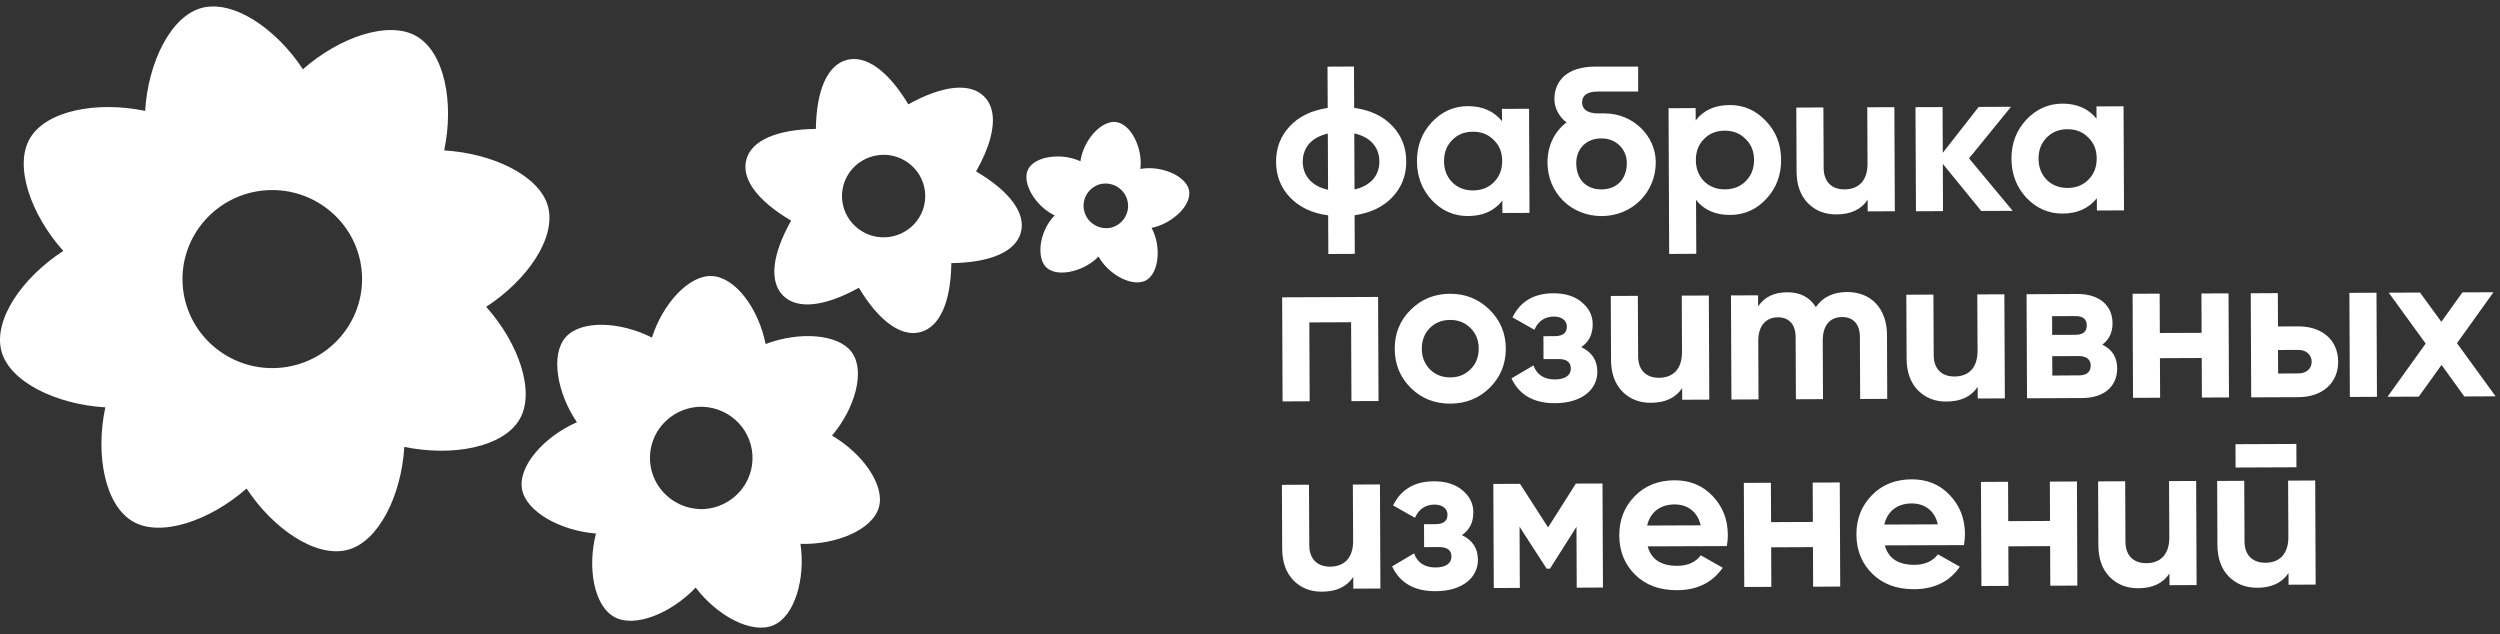
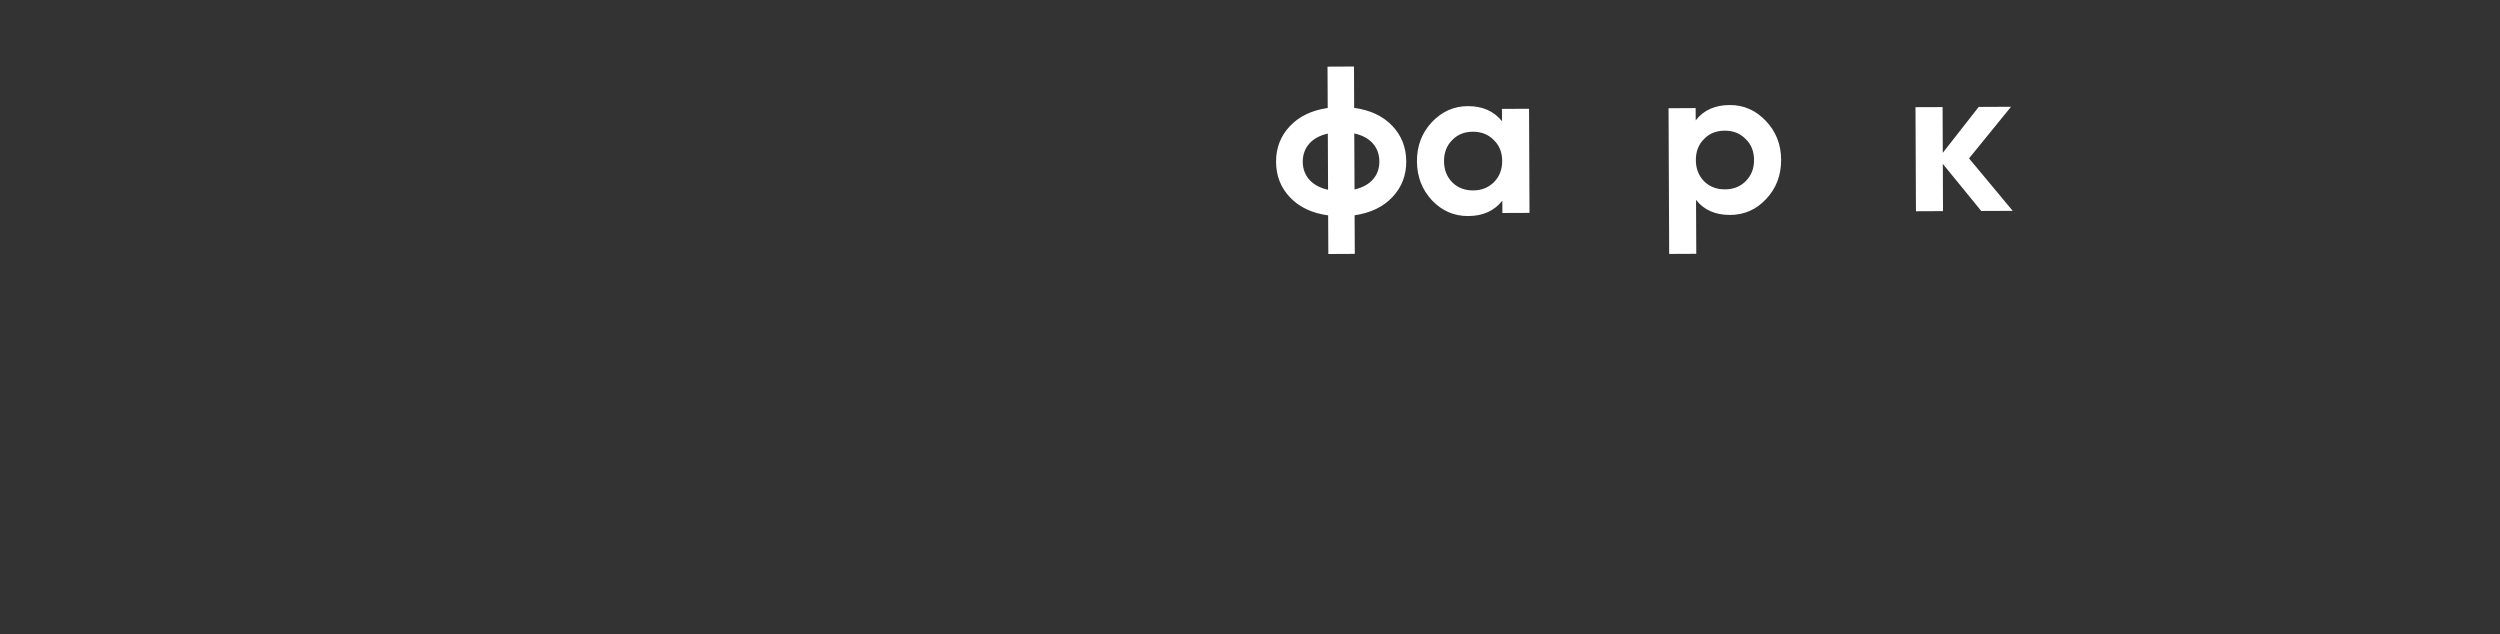
<svg xmlns="http://www.w3.org/2000/svg" width="138" height="35" viewBox="0 0 138 35" fill="none">
  <rect x="0" y="0" width="138" height="35" fill="#333333" stroke="none" />
-   <path d="M47.022 19.45C46.28 18.419 44.101 18.289 42.261 18.991C41.882 17.071 40.614 15.302 39.3 15.238C38.027 15.174 36.577 16.775 35.987 18.634C34.246 17.752 32.093 17.644 31.228 18.611C30.381 19.56 30.742 21.689 31.845 23.307C30.044 24.101 28.59 25.716 28.815 26.999C29.034 28.246 30.936 29.295 32.898 29.451C32.413 31.333 32.78 33.444 33.925 34.065C35.045 34.672 37.051 33.854 38.4 32.434C39.581 33.985 41.478 35.019 42.681 34.519C43.86 34.03 44.471 31.954 44.186 30.022C46.15 30.079 48.155 29.254 48.514 28.006C48.864 26.791 47.618 25.032 45.927 24.045C47.186 22.557 47.779 20.501 47.022 19.451V19.45ZM41.534 25.105C41.581 25.852 41.326 26.587 40.826 27.148C40.325 27.71 39.62 28.052 38.865 28.101C38.115 28.134 37.382 27.875 36.824 27.379C36.266 26.883 35.928 26.19 35.882 25.45C35.836 24.71 36.086 23.981 36.578 23.421C37.07 22.862 37.766 22.515 38.514 22.458C39.269 22.413 40.012 22.667 40.578 23.163C41.145 23.66 41.488 24.358 41.534 25.105ZM54.662 7.644C54.936 6.629 54.827 5.822 54.319 5.321C53.538 4.547 52.028 4.711 50.139 5.759C49.032 3.916 47.807 3.026 46.741 3.309C45.675 3.593 45.064 4.971 45.036 7.116C42.871 7.146 41.481 7.752 41.197 8.811C40.912 9.869 41.808 11.083 43.67 12.179C42.614 14.053 42.449 15.549 43.231 16.322C44.011 17.096 45.52 16.932 47.41 15.884C48.517 17.728 49.742 18.617 50.809 18.332C51.874 18.049 52.486 16.671 52.514 14.525C54.68 14.496 56.069 13.889 56.352 12.831C56.638 11.774 55.741 10.559 53.879 9.462C54.252 8.806 54.513 8.194 54.662 7.644ZM50.996 11.412C50.918 11.701 50.784 11.971 50.6 12.208C50.417 12.446 50.188 12.645 49.926 12.794C49.665 12.944 49.377 13.041 49.077 13.081C48.778 13.12 48.473 13.101 48.181 13.024C47.592 12.866 47.091 12.484 46.786 11.961C46.481 11.438 46.398 10.817 46.556 10.234C46.633 9.946 46.768 9.675 46.951 9.438C47.135 9.201 47.364 9.002 47.625 8.852C47.886 8.702 48.175 8.605 48.474 8.566C48.773 8.526 49.078 8.545 49.369 8.622C49.958 8.78 50.46 9.163 50.765 9.685C51.069 10.208 51.152 10.829 50.995 11.412H50.996ZM26.837 16.936C29.104 15.466 30.717 13.125 30.249 11.396C29.791 9.707 27.224 8.464 24.518 8.303C25.073 5.674 24.544 2.887 22.979 1.992C21.451 1.119 18.749 2.039 16.721 3.823C15.239 1.573 12.877 -0.027 11.132 0.438C9.431 0.892 8.174 3.437 8.012 6.121C5.36 5.571 2.55 6.094 1.647 7.646C0.767 9.161 1.694 11.839 3.494 13.851C1.226 15.321 -0.388 17.661 0.082 19.393C0.538 21.081 3.106 22.325 5.813 22.486C5.258 25.115 5.787 27.9 7.352 28.796C8.879 29.669 11.581 28.75 13.611 26.966C15.093 29.214 17.455 30.814 19.199 30.349C20.902 29.896 22.157 27.35 22.318 24.668C24.97 25.218 27.781 24.694 28.684 23.142C29.562 21.628 28.635 18.947 26.837 16.936ZM19.977 15.111C20.142 17.817 18.054 20.148 15.326 20.311C12.597 20.473 10.247 18.404 10.082 15.7C9.919 12.994 12.005 10.662 14.734 10.5C17.461 10.339 19.814 12.406 19.977 15.111ZM62.947 9.325C63.015 8.789 62.909 8.19 62.657 7.676C62.39 7.131 62.005 6.789 61.602 6.737C61.481 6.723 61.358 6.733 61.24 6.766C60.501 6.961 59.771 7.938 59.641 8.901C59.017 8.623 58.317 8.562 57.654 8.726C57.206 8.846 56.882 9.073 56.742 9.368C56.396 10.092 57.151 11.384 58.214 11.888C57.321 12.832 57.219 14.259 57.764 14.769C58.068 15.054 58.623 15.124 59.25 14.958C59.782 14.817 60.286 14.527 60.638 14.161C61.156 15.09 62.307 15.753 63.063 15.552C63.133 15.534 63.202 15.508 63.262 15.474C63.97 15.09 64.126 13.604 63.565 12.577C63.624 12.565 63.684 12.552 63.743 12.537C64.746 12.271 65.79 11.328 65.636 10.509C65.484 9.719 64.106 9.114 62.948 9.325H62.947ZM61.347 12.562C61.031 12.635 60.698 12.583 60.42 12.418C60.141 12.252 59.939 11.986 59.855 11.676C59.771 11.366 59.813 11.036 59.971 10.755C60.129 10.475 60.391 10.266 60.702 10.173C60.86 10.131 61.026 10.12 61.188 10.142C61.351 10.163 61.507 10.216 61.649 10.297C61.791 10.379 61.915 10.487 62.015 10.615C62.114 10.744 62.187 10.891 62.229 11.048C62.406 11.707 62.013 12.385 61.347 12.562Z" fill="white" />
  <path d="M74.784 14.014L73.324 14.021L73.314 11.889C72.422 11.767 71.725 11.437 71.212 10.899C70.699 10.361 70.442 9.708 70.439 8.937C70.435 8.167 70.688 7.511 71.196 6.969C71.704 6.427 72.397 6.091 73.29 5.96L73.279 3.679L74.74 3.672L74.75 5.954C75.642 6.076 76.339 6.406 76.852 6.944C77.365 7.483 77.622 8.136 77.625 8.906C77.629 9.676 77.376 10.332 76.868 10.873C76.36 11.416 75.667 11.752 74.774 11.883L74.784 14.014ZM73.309 10.476L73.296 7.374C72.405 7.572 71.909 8.149 71.912 8.931C71.915 9.701 72.417 10.284 73.309 10.476ZM74.77 10.458C75.66 10.259 76.145 9.683 76.141 8.912C76.138 8.131 75.649 7.559 74.756 7.366L74.77 10.458ZM82.907 6.011L84.403 6.004L84.428 11.751L82.932 11.757L82.929 11.079C82.479 11.644 81.854 11.922 81.044 11.926C80.267 11.929 79.605 11.644 79.047 11.061C78.501 10.478 78.219 9.754 78.215 8.904C78.212 8.054 78.486 7.34 79.029 6.752C79.582 6.164 80.242 5.862 81.019 5.859C81.83 5.856 82.457 6.129 82.912 6.691L82.907 6.012V6.011ZM81.317 10.511C81.779 10.509 82.162 10.358 82.461 10.059C82.773 9.747 82.922 9.356 82.921 8.884C82.919 8.414 82.767 8.023 82.453 7.726C82.15 7.418 81.767 7.269 81.303 7.271C80.841 7.272 80.458 7.423 80.159 7.735C79.858 8.035 79.709 8.425 79.71 8.897C79.712 9.369 79.864 9.759 80.167 10.067C80.469 10.366 80.852 10.513 81.317 10.511ZM97.474 6.674C98.033 7.257 98.315 7.97 98.318 8.82C98.322 9.67 98.048 10.395 97.493 10.983C96.951 11.571 96.28 11.861 95.502 11.865C94.693 11.868 94.064 11.595 93.621 11.034L93.635 14.01L92.139 14.017L92.104 5.974L93.599 5.966L93.603 6.645C94.041 6.079 94.666 5.801 95.478 5.798C96.255 5.794 96.928 6.091 97.474 6.674ZM95.219 10.453C95.682 10.451 96.064 10.301 96.363 10.001C96.676 9.689 96.825 9.299 96.823 8.826C96.821 8.356 96.669 7.965 96.353 7.669C96.051 7.36 95.668 7.211 95.203 7.213C94.741 7.214 94.358 7.365 94.059 7.677C93.758 7.976 93.609 8.367 93.611 8.839C93.613 9.311 93.765 9.701 94.068 10.009C94.373 10.307 94.756 10.455 95.219 10.453ZM111.102 11.639L109.365 11.646L107.244 9.046L107.254 11.654L105.761 11.661L105.735 5.916L107.231 5.911L107.241 8.437L109.224 5.902L111.009 5.894L108.691 8.742L111.102 11.639Z" fill="white" />
-   <path d="M115.724 5.874L117.22 5.867L117.245 11.613L115.749 11.62L115.746 10.941C115.296 11.507 114.672 11.785 113.862 11.789C113.084 11.792 112.422 11.507 111.865 10.924C111.318 10.341 111.036 9.617 111.032 8.767C111.029 7.917 111.303 7.203 111.846 6.614C112.399 6.027 113.06 5.725 113.836 5.721C114.647 5.719 115.275 5.992 115.729 6.551L115.724 5.874ZM114.134 10.374C114.596 10.372 114.979 10.222 115.278 9.921C115.591 9.61 115.739 9.219 115.738 8.746C115.736 8.277 115.584 7.885 115.27 7.589C114.968 7.279 114.585 7.131 114.12 7.133C113.658 7.135 113.275 7.286 112.976 7.597C112.675 7.897 112.526 8.288 112.528 8.76C112.53 9.231 112.682 9.621 112.984 9.93C113.286 10.228 113.669 10.375 114.134 10.374V10.374ZM76.07 16.391L76.095 22.137L74.6 22.142L74.581 17.787L72.275 17.797L72.293 22.151L70.798 22.158L70.775 16.412L76.07 16.391ZM80.062 22.281C79.204 22.284 78.472 22.001 77.879 21.416C77.286 20.833 76.994 20.11 76.989 19.26C76.985 18.41 77.273 17.696 77.861 17.109C78.449 16.52 79.177 16.219 80.036 16.216C80.894 16.212 81.625 16.506 82.218 17.091C82.812 17.675 83.116 18.387 83.121 19.237C83.124 20.087 82.827 20.813 82.237 21.401C81.648 21.986 80.919 22.276 80.062 22.281ZM80.055 20.833C80.506 20.831 80.877 20.68 81.178 20.38C81.478 20.08 81.627 19.701 81.625 19.24C81.624 18.78 81.472 18.402 81.169 18.104C80.867 17.806 80.496 17.658 80.043 17.66C79.592 17.662 79.221 17.812 78.92 18.112C78.631 18.412 78.482 18.791 78.484 19.252C78.486 19.711 78.638 20.09 78.93 20.387C79.231 20.687 79.604 20.834 80.055 20.832V20.833ZM88.173 20.523C88.175 21.5 87.322 22.251 85.838 22.256C84.667 22.261 83.866 21.805 83.434 20.887L84.647 20.17C84.834 20.685 85.23 20.949 85.843 20.945C86.4 20.944 86.712 20.712 86.71 20.344C86.709 19.988 86.476 19.817 86.023 19.819L85.202 19.822L85.197 18.558L85.822 18.554C86.274 18.553 86.493 18.379 86.491 18.023C86.49 17.69 86.199 17.473 85.771 17.474C85.273 17.476 84.914 17.719 84.697 18.203L83.489 17.519C83.925 16.633 84.676 16.192 85.743 16.189C86.403 16.186 86.937 16.356 87.32 16.687C87.716 17.019 87.915 17.42 87.917 17.892C87.918 18.455 87.713 18.869 87.285 19.159C87.878 19.444 88.171 19.89 88.173 20.523ZM92.833 16.319L94.328 16.313L94.353 22.059L92.857 22.066L92.855 21.423C92.497 21.964 91.919 22.231 91.13 22.234C90.493 22.237 89.97 22.032 89.551 21.609C89.143 21.186 88.933 20.612 88.929 19.865L88.914 16.338L90.409 16.331L90.425 19.674C90.428 20.445 90.881 20.856 91.578 20.853C92.355 20.849 92.851 20.375 92.846 19.423L92.833 16.319ZM104.162 18.479L104.176 22.017L102.681 22.024L102.666 18.588C102.663 17.899 102.302 17.498 101.689 17.501C101.005 17.504 100.613 17.965 100.616 18.803L100.629 22.032L99.134 22.039L99.119 18.603C99.115 17.914 98.754 17.512 98.141 17.516C97.481 17.519 97.053 17.98 97.057 18.818L97.07 22.047L95.575 22.054L95.549 16.308L97.045 16.301L97.049 16.911C97.394 16.392 97.926 16.137 98.656 16.134C99.363 16.131 99.898 16.404 100.235 16.954C100.614 16.401 101.192 16.122 101.957 16.119C103.294 16.116 104.155 17.042 104.162 18.479ZM109.146 16.252L110.641 16.245L110.667 21.991L109.171 21.997L109.167 21.354C108.81 21.896 108.232 22.163 107.445 22.166C106.808 22.169 106.285 21.964 105.866 21.54C105.458 21.116 105.248 20.543 105.244 19.796L105.229 16.269L106.725 16.262L106.74 19.604C106.743 20.376 107.196 20.786 107.893 20.783C108.67 20.779 109.166 20.306 109.161 19.353L109.146 16.252ZM116.867 20.332C116.872 21.298 116.179 21.968 114.939 21.972L111.891 21.986L111.866 16.24L114.682 16.229C115.898 16.224 116.609 16.877 116.611 17.841C116.614 18.346 116.429 18.736 116.049 19.026C116.597 19.289 116.866 19.724 116.867 20.332ZM113.275 17.453L113.28 18.486L114.554 18.482C114.984 18.48 115.192 18.306 115.19 17.962C115.188 17.616 114.979 17.444 114.55 17.447L113.275 17.453ZM114.76 20.721C115.19 20.72 115.408 20.534 115.407 20.168C115.406 19.846 115.161 19.654 114.755 19.654L113.284 19.662L113.288 20.73L114.76 20.721ZM121.519 16.2L123.015 16.194L123.04 21.939L121.544 21.944L121.535 19.762L119.228 19.772L119.239 21.954L117.743 21.961L117.72 16.215L119.213 16.21L119.223 18.381L121.53 18.372L121.519 16.201V16.2ZM126.868 18.017C128.178 18.011 129.062 18.776 129.067 19.959C129.072 21.142 128.195 21.916 126.885 21.923L124.266 21.934L124.241 16.189L125.737 16.181L125.745 18.021L126.868 18.016V18.017ZM126.89 20.612C127.308 20.611 127.607 20.346 127.605 19.966C127.603 19.587 127.301 19.314 126.883 19.315L125.747 19.32L125.752 20.619L126.89 20.612ZM129.687 16.166L131.182 16.159L131.208 21.904L129.712 21.912L129.687 16.166ZM137.759 21.877L136.031 21.884L134.773 20.144L133.517 21.894L131.791 21.901L133.898 18.964L131.859 16.157L133.585 16.149L134.763 17.764L135.926 16.139L137.64 16.132L135.625 18.944L137.759 21.877ZM81.582 30.9C81.585 31.878 80.731 32.629 79.247 32.634C78.078 32.639 77.276 32.181 76.844 31.265L78.057 30.547C78.244 31.064 78.64 31.326 79.252 31.324C79.809 31.323 80.122 31.091 80.12 30.723C80.118 30.367 79.886 30.197 79.433 30.198L78.611 30.201L78.606 28.937L79.231 28.934C79.684 28.932 79.903 28.759 79.901 28.402C79.899 28.069 79.609 27.852 79.181 27.854C78.683 27.855 78.324 28.099 78.107 28.582L76.898 27.899C77.334 27.012 78.086 26.572 79.153 26.568C79.812 26.565 80.347 26.735 80.731 27.067C81.127 27.398 81.326 27.799 81.328 28.271C81.33 28.834 81.124 29.249 80.697 29.539C81.288 29.822 81.579 30.267 81.582 30.901V30.9ZM88.458 26.689L88.483 32.432L87.035 32.439L87.021 29.084L85.559 31.389H85.374L83.879 29.075L83.895 32.453L82.457 32.459L82.432 26.714L83.905 26.707L85.455 29.114L86.988 26.694L88.458 26.689ZM90.951 30.16C91.151 30.884 91.698 31.236 92.59 31.234C93.159 31.232 93.598 31.034 93.885 30.654L95.094 31.338C94.529 32.157 93.685 32.574 92.572 32.579C91.61 32.582 90.844 32.299 90.263 31.727C89.681 31.156 89.389 30.431 89.384 29.559C89.381 28.697 89.666 27.971 90.233 27.394C90.797 26.806 91.54 26.517 92.432 26.512C93.277 26.509 93.985 26.794 94.534 27.377C95.091 27.96 95.374 28.672 95.377 29.534C95.379 29.729 95.356 29.924 95.322 30.143L90.951 30.16ZM93.878 28.999C93.701 28.218 93.12 27.841 92.436 27.844C91.636 27.847 91.094 28.274 90.922 29.01L93.878 28.999ZM100.061 26.639L101.555 26.632L101.58 32.378L100.085 32.385L100.076 30.201L97.768 30.212L97.778 32.395L96.283 32.401L96.26 26.656L97.753 26.649L97.763 28.822L100.07 28.811L100.061 26.639ZM104.041 30.105C104.242 30.829 104.788 31.182 105.681 31.179C106.248 31.177 106.688 30.979 106.975 30.599L108.183 31.283C107.619 32.102 106.775 32.519 105.662 32.524C104.699 32.527 103.934 32.244 103.353 31.672C102.771 31.101 102.479 30.379 102.474 29.505C102.47 28.644 102.757 27.919 103.323 27.341C103.887 26.754 104.628 26.464 105.52 26.459C106.366 26.455 107.074 26.741 107.622 27.323C108.18 27.907 108.462 28.619 108.466 29.48C108.467 29.676 108.444 29.872 108.411 30.09L104.041 30.105ZM106.969 28.944C106.792 28.164 106.21 27.786 105.527 27.789C104.726 27.792 104.185 28.22 104.013 28.956L106.969 28.944ZM113.151 26.584L114.647 26.578L114.67 32.324L113.176 32.331L113.167 30.146L110.86 30.157L110.87 32.34L109.375 32.347L109.349 26.602L110.845 26.594L110.854 28.767L113.161 28.756L113.151 26.585V26.584ZM119.731 26.556L121.227 26.549L121.252 32.295L119.757 32.302L119.753 31.659C119.395 32.201 118.817 32.468 118.03 32.471C117.394 32.474 116.871 32.269 116.451 31.844C116.044 31.421 115.833 30.847 115.83 30.1L115.815 26.573L117.31 26.566L117.325 29.909C117.329 30.68 117.781 31.091 118.478 31.088C119.255 31.084 119.751 30.612 119.746 29.658L119.731 26.556ZM126.303 26.53L127.799 26.523L127.824 32.269L126.329 32.276L126.325 31.633C125.967 32.174 125.389 32.441 124.602 32.444C123.964 32.448 123.443 32.242 123.023 31.82C122.616 31.396 122.405 30.822 122.402 30.075L122.387 26.548L123.882 26.541L123.897 29.884C123.9 30.656 124.355 31.066 125.05 31.064C125.827 31.061 126.323 30.587 126.318 29.634L126.303 26.53ZM126.759 24.506L126.764 25.793L123.404 25.807L123.399 24.52L126.759 24.506ZM103.074 5.921L104.569 5.916L104.595 11.661L103.097 11.668L103.094 11.025C102.736 11.566 102.158 11.834 101.371 11.836C100.734 11.84 100.211 11.634 99.792 11.21C99.385 10.787 99.174 10.213 99.171 9.466L99.156 5.939L100.651 5.931L100.666 9.275C100.669 10.046 101.122 10.457 101.819 10.454C102.596 10.45 103.092 9.976 103.087 9.024L103.074 5.922V5.921ZM74.677 26.747L76.173 26.74L76.198 32.486L74.703 32.493L74.699 31.85C74.342 32.392 73.763 32.658 72.977 32.661C72.339 32.665 71.817 32.459 71.398 32.035C70.99 31.611 70.78 31.038 70.777 30.291L70.761 26.764L72.256 26.756L72.272 30.1C72.275 30.869 72.728 31.282 73.425 31.279C74.201 31.275 74.698 30.801 74.693 29.849L74.677 26.747ZM85.421 8.962C85.421 8.043 85.814 7.251 86.475 6.755C86.069 6.469 85.803 5.952 85.803 5.48C85.803 4.502 86.451 3.676 88.074 3.676H90.426V5.054H88.189C87.597 5.054 87.332 5.284 87.332 5.652C87.332 6.008 87.587 6.261 88.236 6.261H88.583C90.147 6.261 91.399 7.503 91.399 8.962C91.399 10.617 90.1 11.927 88.41 11.927C86.695 11.927 85.421 10.616 85.421 8.962ZM89.801 8.995C89.801 8.283 89.256 7.64 88.4 7.64C87.472 7.64 87.009 8.306 87.009 8.995C87.009 9.915 87.566 10.455 88.4 10.455C89.222 10.455 89.801 9.915 89.801 8.995Z" fill="white" />
</svg>